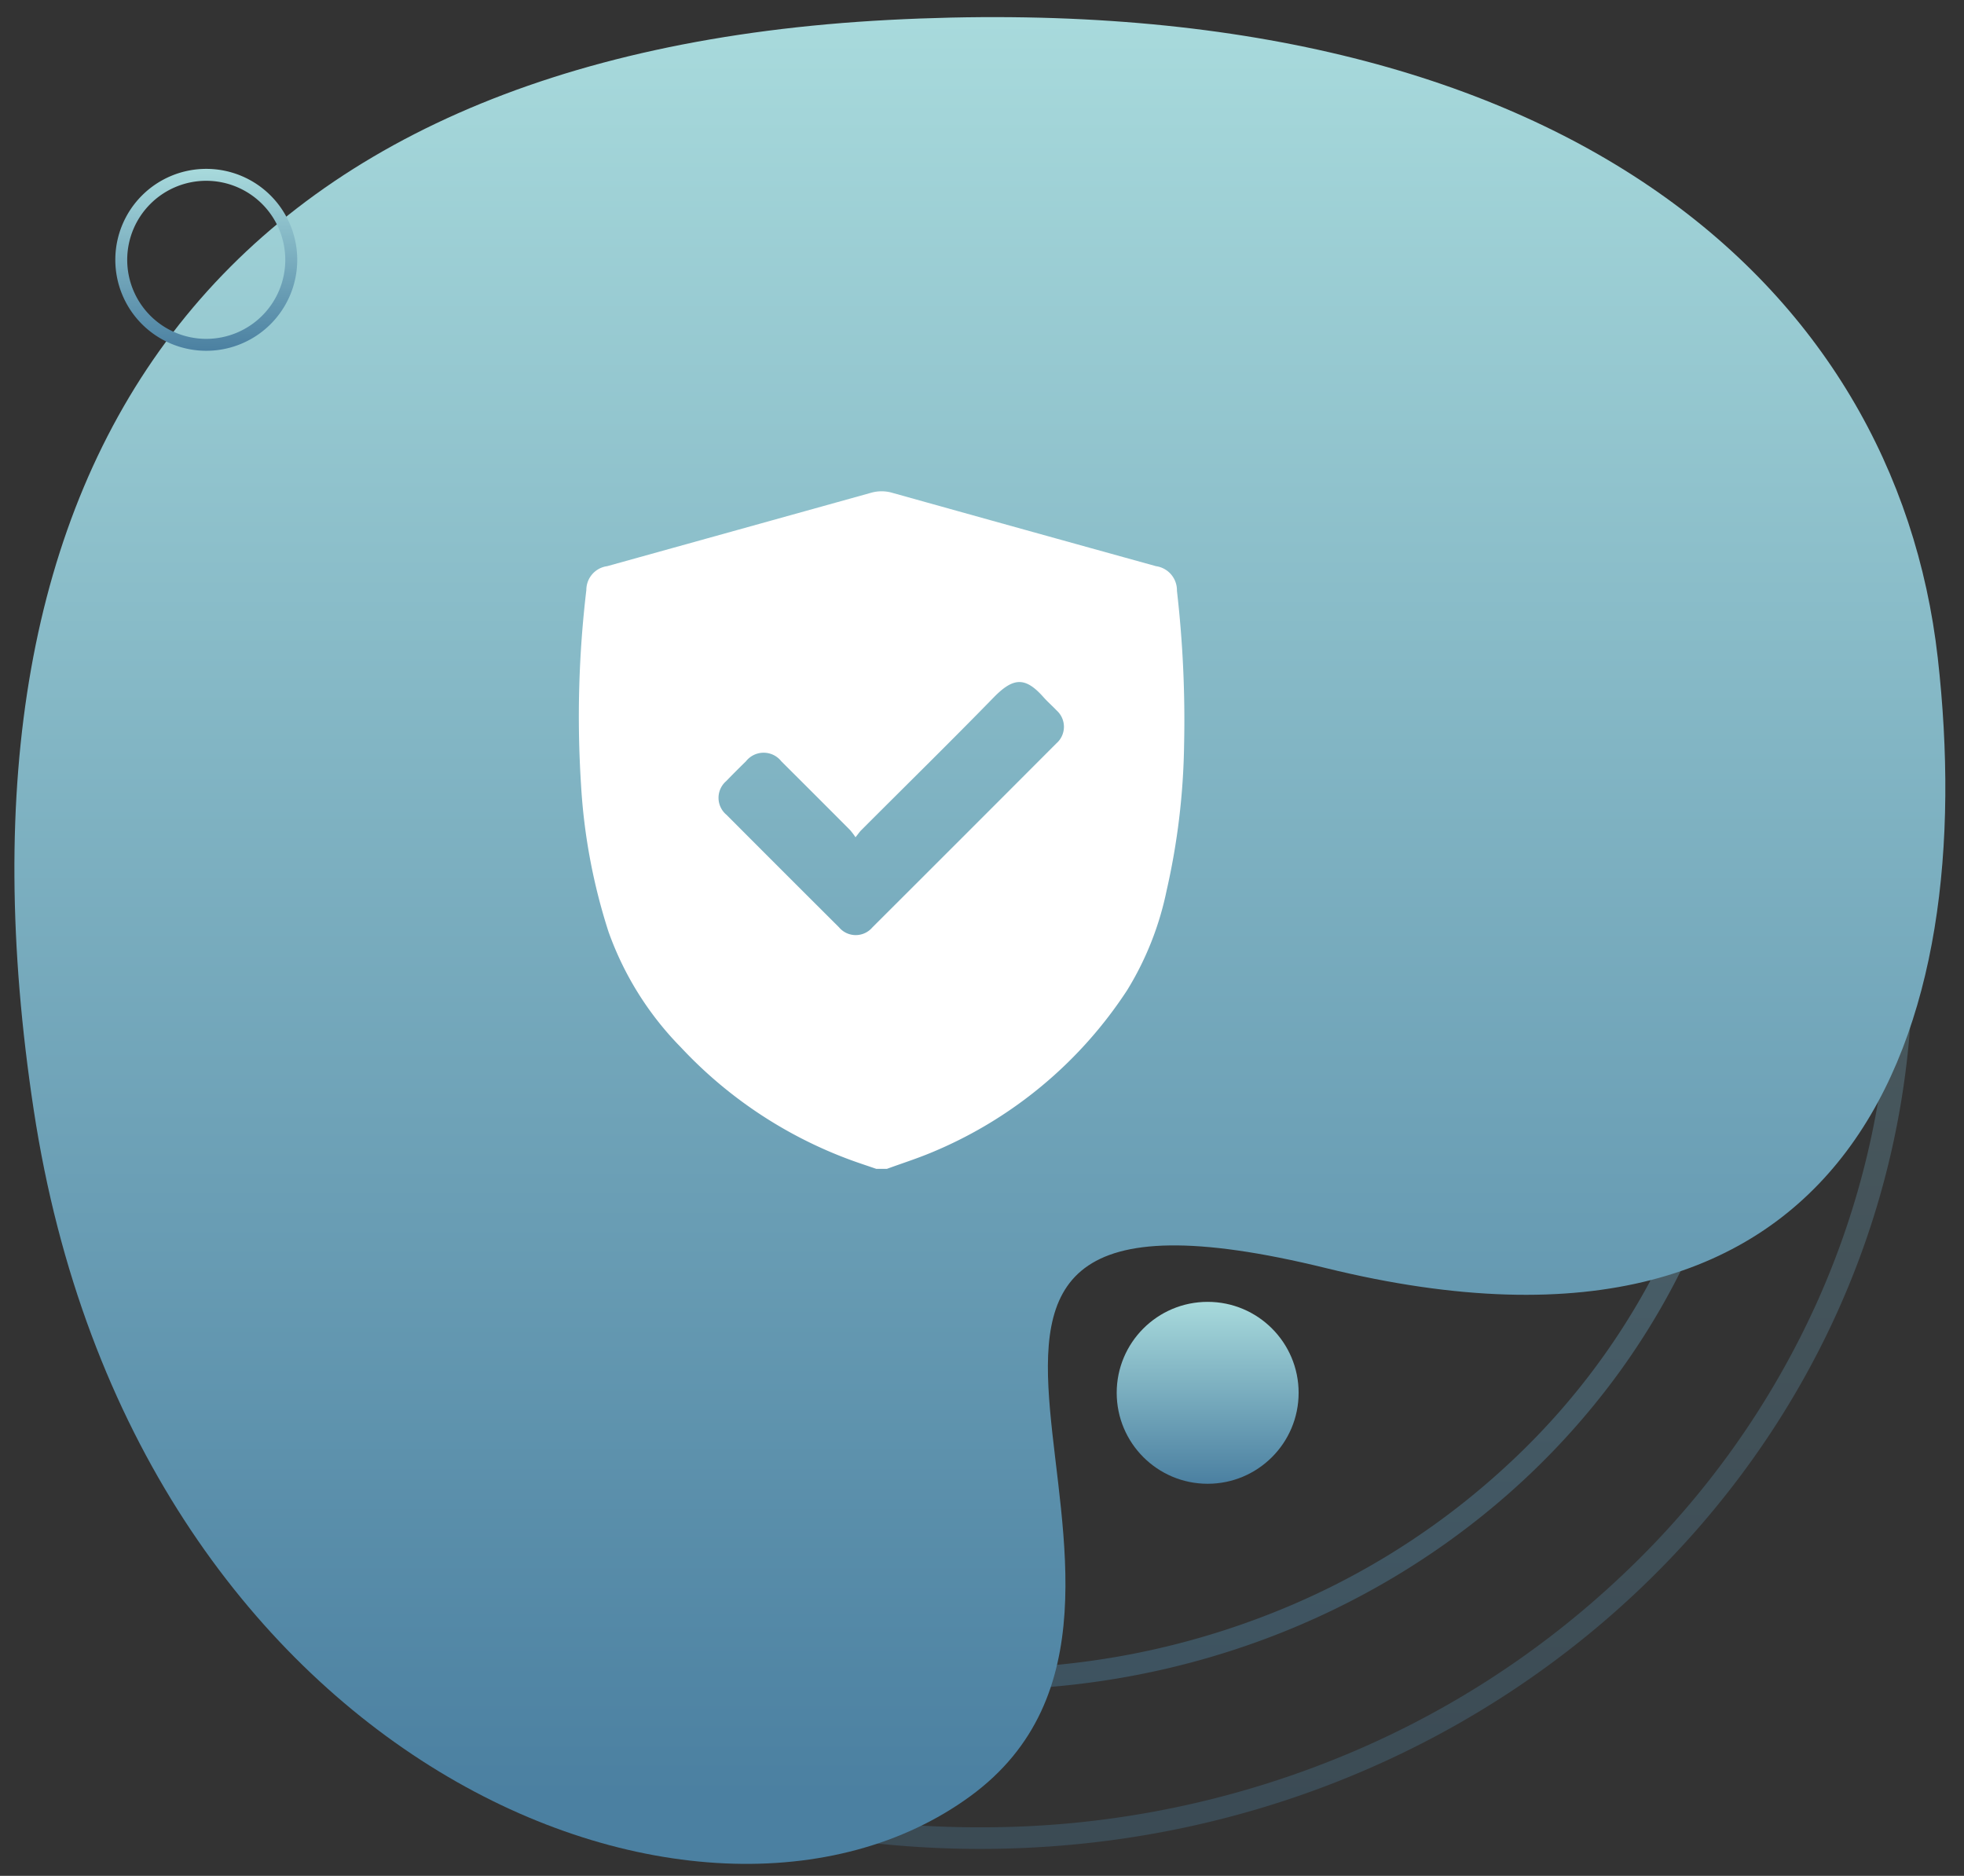
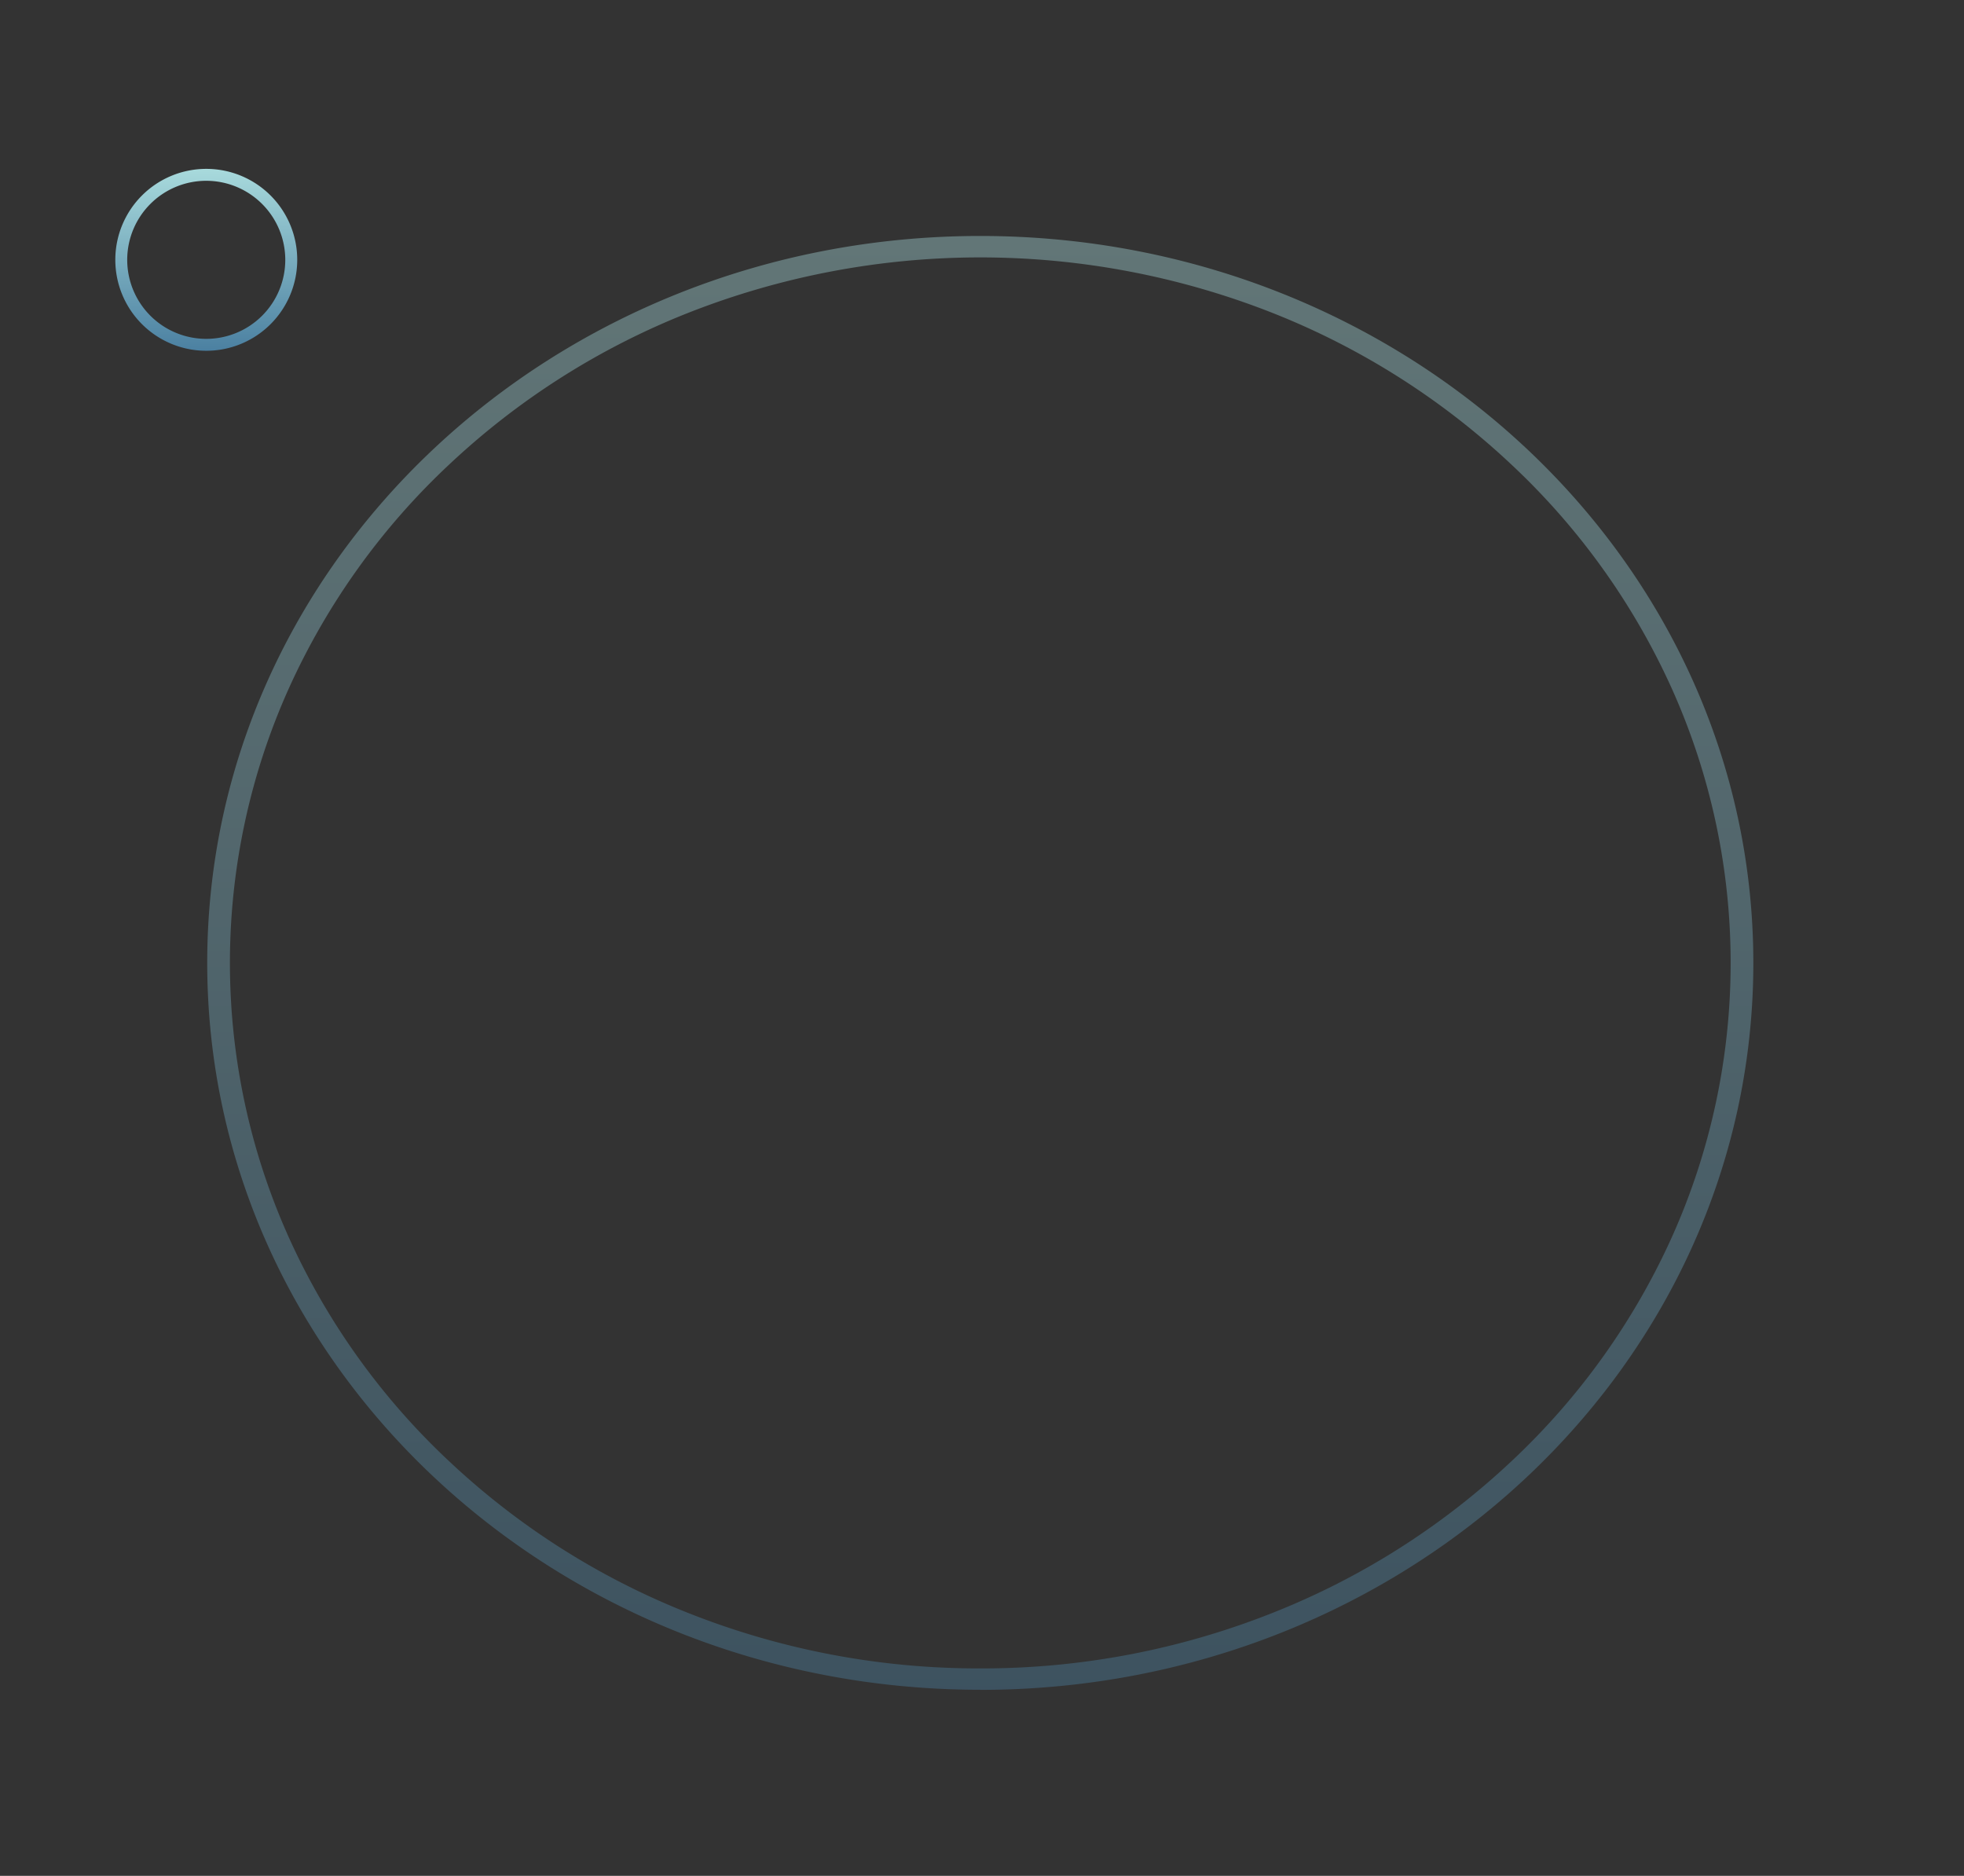
<svg xmlns="http://www.w3.org/2000/svg" width="82.332" height="78.637" viewBox="0 0 82.332 78.637">
  <rect x="0" y="0" width="82.332" height="78.637" fill="#333333" stroke="none" />
  <defs>
    <linearGradient id="linear-gradient" x1="0.5" x2="0.5" y2="1" gradientUnits="objectBoundingBox">
      <stop offset="0" stop-color="#a8dadc" />
      <stop offset="1" stop-color="#4b80a1" />
    </linearGradient>
  </defs>
  <g id="Group_8560" data-name="Group 8560" transform="translate(-169 -4761.355)">
    <g id="Group_8478" data-name="Group 8478" transform="translate(168.969 4761.389)">
      <path id="Ellipse_2154" data-name="Ellipse 2154" d="M32.407,60.049a32.979,32.979,0,0,1-12.243-2.324,31.532,31.532,0,0,1-10-6.339,29.449,29.449,0,0,1-6.741-9.4,28.048,28.048,0,0,1,0-23.024,29.449,29.449,0,0,1,6.741-9.4,31.532,31.532,0,0,1,10-6.339,33.413,33.413,0,0,1,24.486,0,31.532,31.532,0,0,1,10,6.339,29.449,29.449,0,0,1,6.741,9.4,28.048,28.048,0,0,1,0,23.024,29.449,29.449,0,0,1-6.741,9.4,31.532,31.532,0,0,1-10,6.339,32.979,32.979,0,0,1-12.243,2.324m0,.9c17.9,0,32.407-13.643,32.407-30.472S50.305,0,32.407,0,0,13.643,0,30.472,14.509,60.945,32.407,60.945Z" transform="translate(8.718 9.858)" opacity="0.4" fill="url(#linear-gradient)" />
-       <path id="Ellipse_2155" data-name="Ellipse 2155" d="M39.079,73.383a39.6,39.6,0,0,1-14.84-2.847A38.169,38.169,0,0,1,12.12,62.769,36.076,36.076,0,0,1,3.949,51.25a34.705,34.705,0,0,1,0-28.211A36.076,36.076,0,0,1,12.12,11.52,38.169,38.169,0,0,1,24.239,3.753a40.1,40.1,0,0,1,29.68,0A38.169,38.169,0,0,1,66.039,11.52,36.077,36.077,0,0,1,74.21,23.039a34.705,34.705,0,0,1,0,28.211,36.076,36.076,0,0,1-8.171,11.519,38.169,38.169,0,0,1-12.119,7.767,39.6,39.6,0,0,1-14.84,2.847m0,.906c21.583,0,39.079-16.63,39.079-37.144S60.662,0,39.079,0,0,16.63,0,37.144,17.5,74.289,39.079,74.289Z" transform="translate(2.046 3.185)" opacity="0.3" fill="url(#linear-gradient)" />
-       <path id="Path_7873" data-name="Path 7873" d="M.675,45.147C-3.014,17.716,9.14,1.086,37.294.088s42,11.863,43.5,27.477S76.857,58.541,54.729,52.711,50.821,66.559,39.442,74.585,4.363,72.578.675,45.147Z" transform="matrix(1, -0.017, 0.017, 1, 0, 1.347)" fill="url(#linear-gradient)" />
-       <ellipse id="Ellipse_2154-2" data-name="Ellipse 2154" cx="3.813" cy="3.813" rx="3.813" ry="3.813" transform="translate(46.844 54.541)" fill="url(#linear-gradient)" />
      <path id="Ellipse_2155-2" data-name="Ellipse 2155" d="M3.813.5A3.313,3.313,0,1,0,7.125,3.813,3.316,3.316,0,0,0,3.813.5m0-.5A3.813,3.813,0,1,1,0,3.813,3.813,3.813,0,0,1,3.813,0Z" transform="translate(4.865 7.045)" fill="url(#linear-gradient)" />
    </g>
    <g id="Group_7294" data-name="Group 7294" transform="translate(1130.441 4595.465)">
-       <path id="Path_8700" data-name="Path 8700" d="M-924.262,214.89h-.444c-.4-.139-.8-.267-1.2-.418a18.444,18.444,0,0,1-6.994-4.679,13.228,13.228,0,0,1-3.035-4.852,24.705,24.705,0,0,1-1.15-6.17,44.85,44.85,0,0,1,.224-8.146,1.006,1.006,0,0,1,.872-1q5.528-1.536,11.055-3.075a1.6,1.6,0,0,1,.9,0q5.526,1.544,11.055,3.075a1.019,1.019,0,0,1,.876,1.031,47.407,47.407,0,0,1,.3,6.455,29.333,29.333,0,0,1-.737,6.13,12.947,12.947,0,0,1-1.647,4.154,18.036,18.036,0,0,1-8.229,6.819C-923.023,214.466-923.648,214.665-924.262,214.89Zm-1.314-13.9a3.215,3.215,0,0,0-.226-.3q-1.44-1.446-2.886-2.886a.943.943,0,0,0-1.482,0c-.277.272-.554.546-.823.826a.925.925,0,0,0,.01,1.42q2.352,2.36,4.712,4.711a.915.915,0,0,0,1.4.007q3.862-3.854,7.715-7.716a.921.921,0,0,0,.008-1.381c-.178-.188-.375-.359-.547-.552-.761-.86-1.261-.838-2.082,0-1.828,1.875-3.7,3.71-5.549,5.563C-925.4,200.751-925.454,200.837-925.575,200.985Z" transform="translate(0 0)" fill="#fff" />
-     </g>
+       </g>
  </g>
</svg>